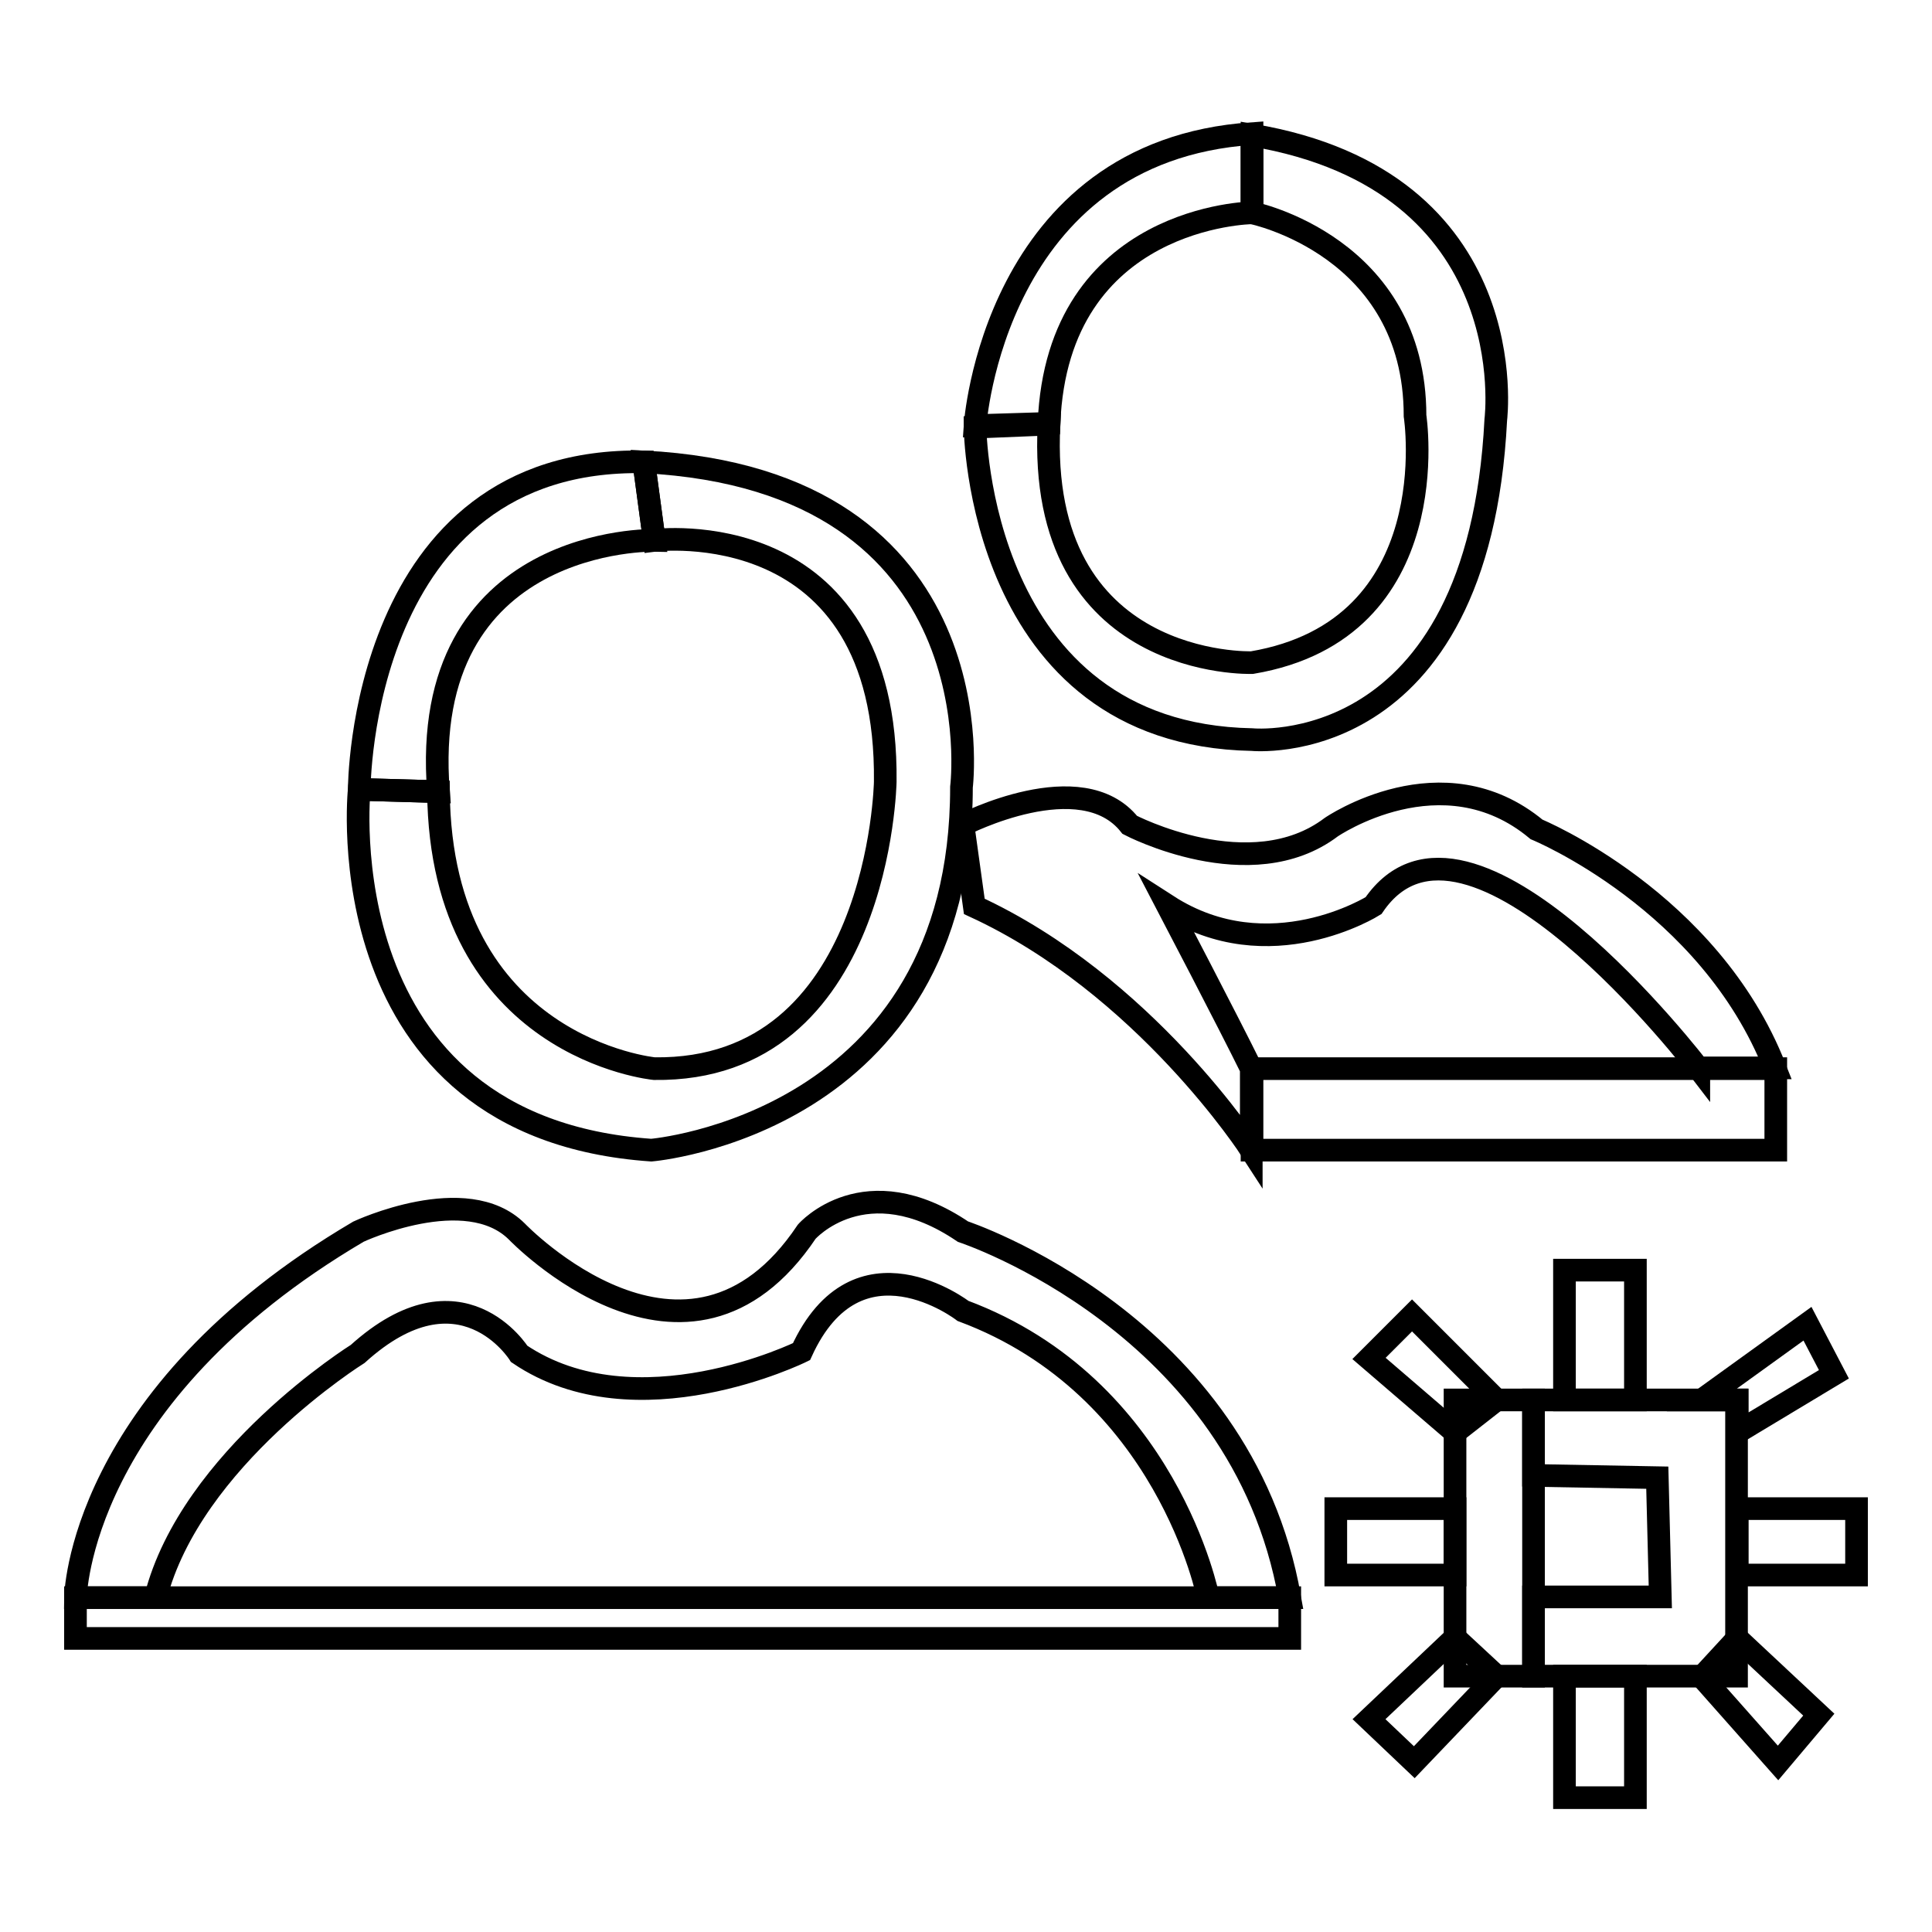
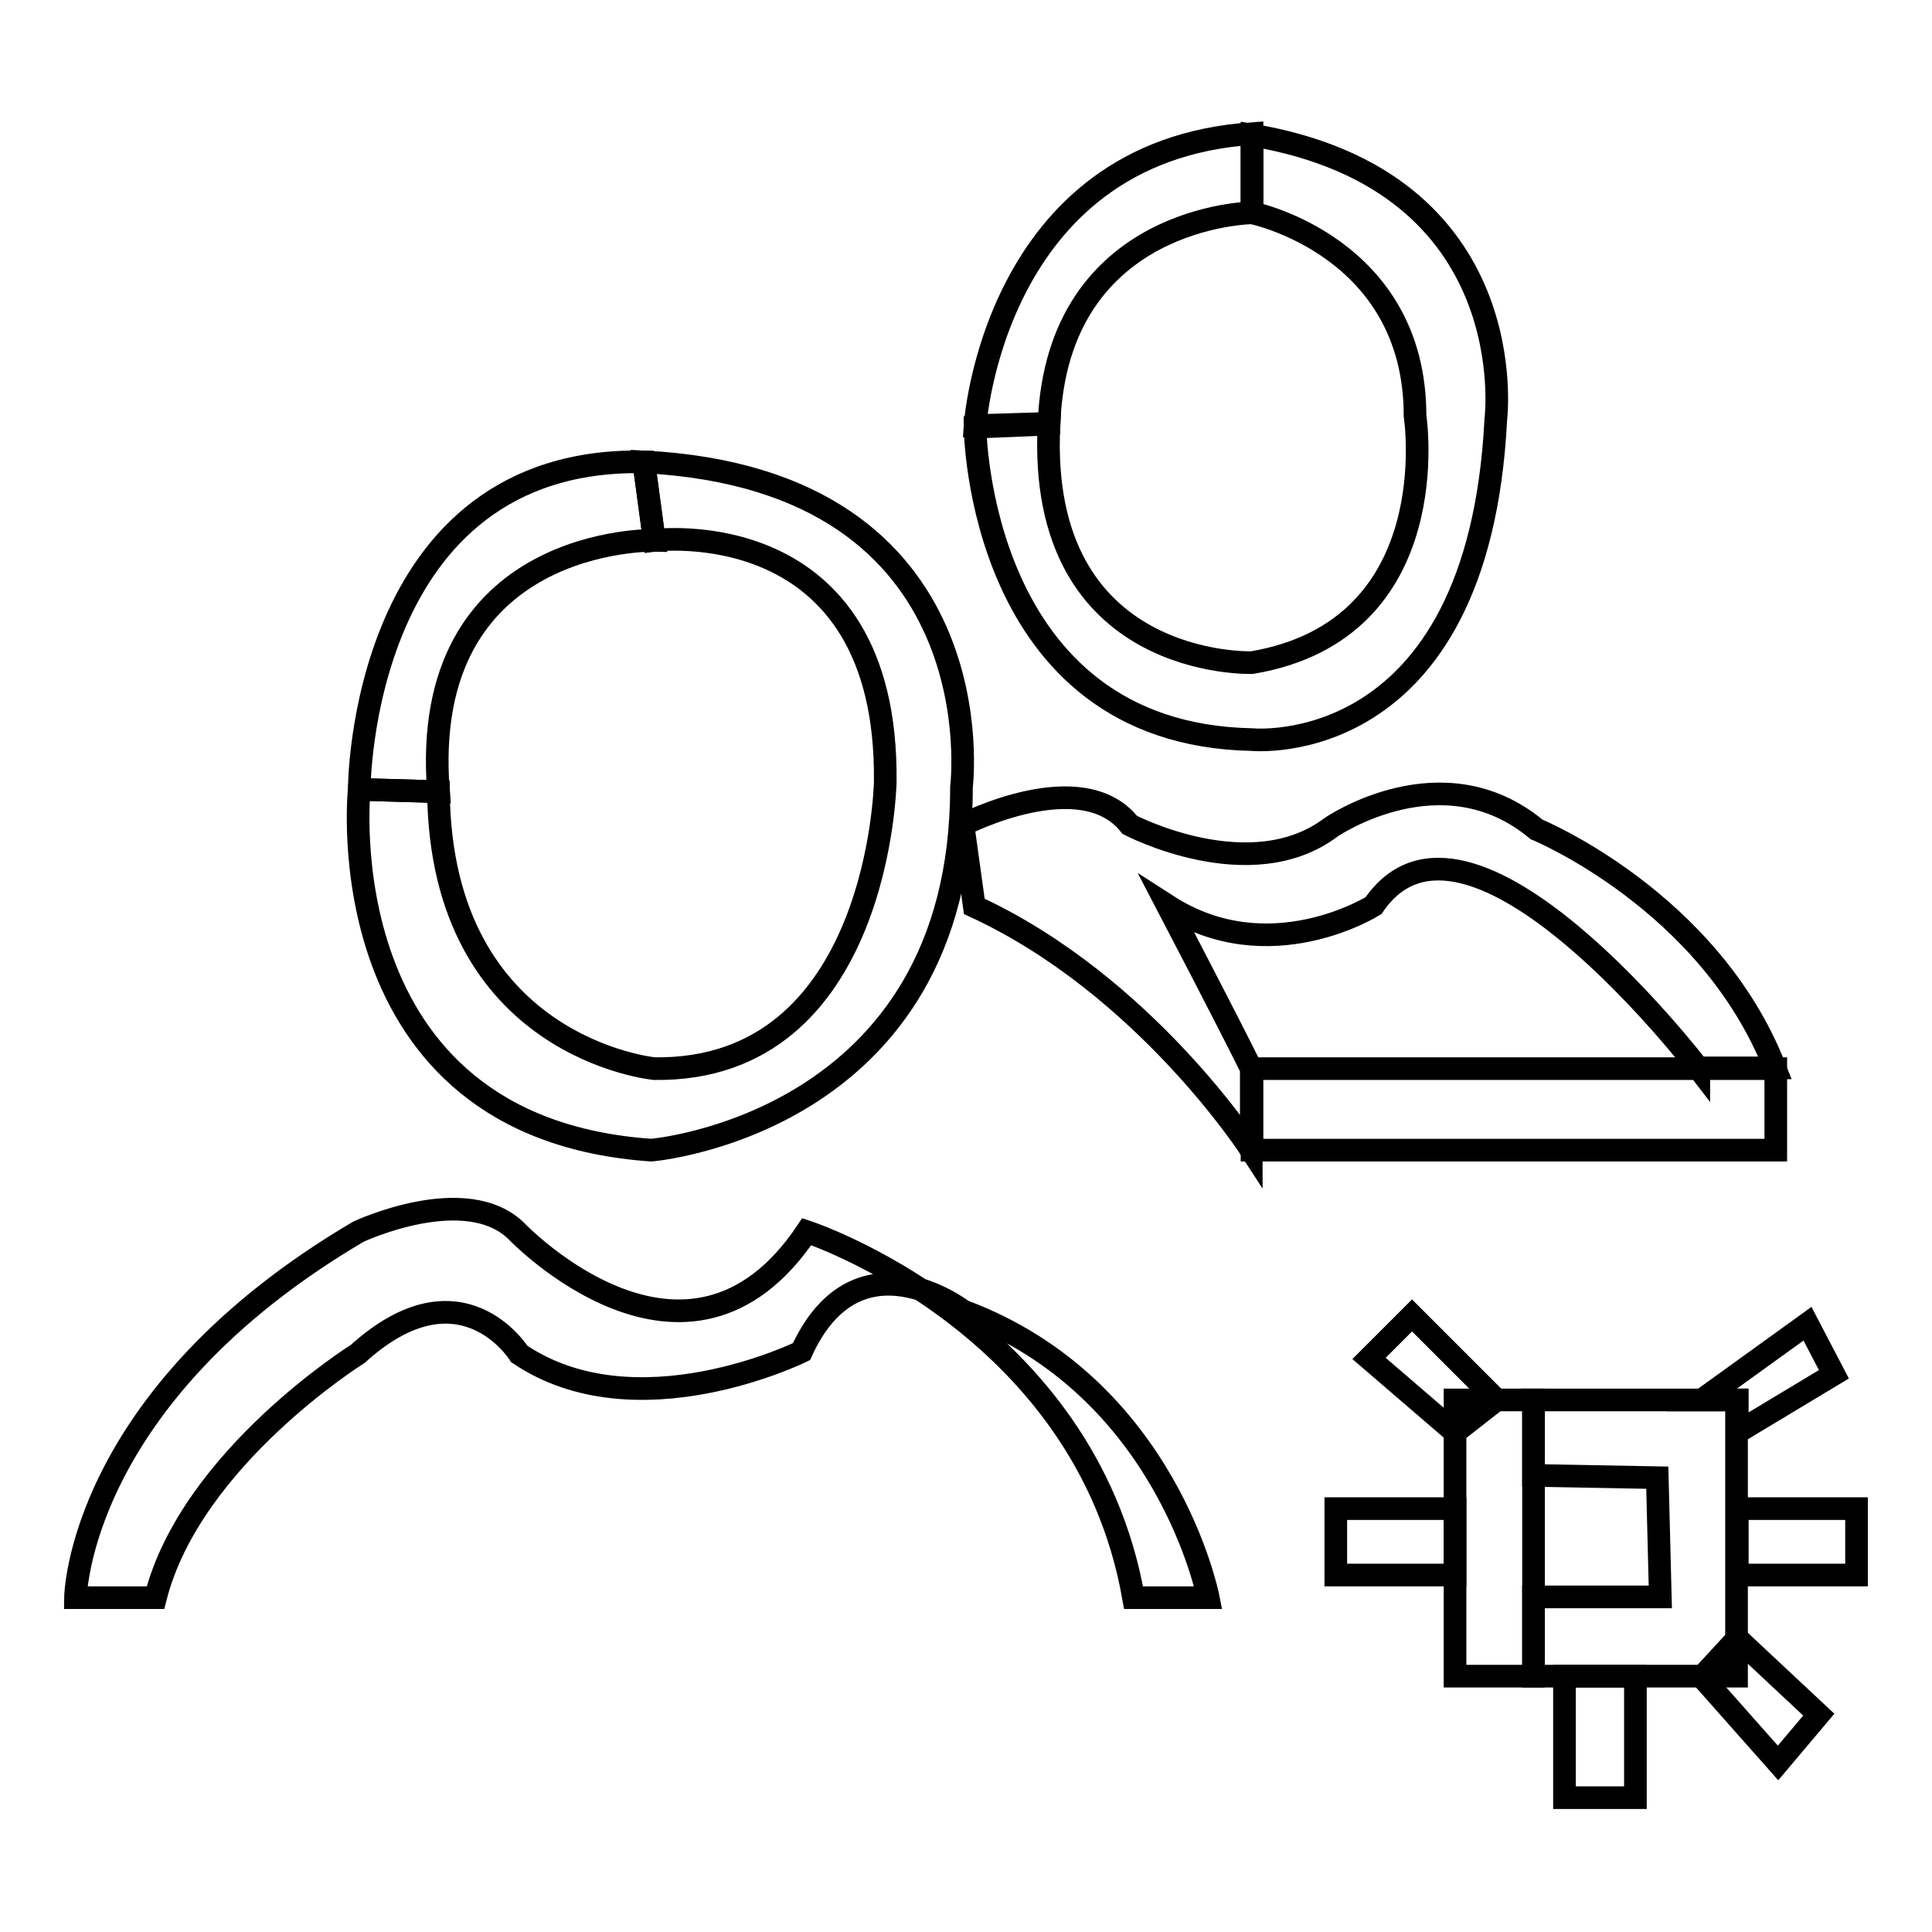
<svg xmlns="http://www.w3.org/2000/svg" version="1.1" x="0px" y="0px" viewBox="0 0 256 256" enable-background="new 0 0 256 256" xml:space="preserve">
  <g>
    <g>
      <path stroke-width="3" fill-opacity="0" stroke="#000000" d="M86.7,71.6c0,0,31-4,30.6,32c0,0-0.7,38.4-30.6,38c0,0-28.3-2.7-28.6-36.7l-10.5-0.3c0,0-4.7,44.8,38.7,47.8c0,0,41.1-3.4,41.1-48.1c0,0,5.1-40.7-42.1-43.1L86.7,71.6z" />
      <path stroke-width="3" fill-opacity="0" stroke="#000000" d="M86.7,71.6c0,0-31.3-0.7-28.6,33.3l-10.5-0.3c0,0,0-44.1,37.7-43.4L86.7,71.6z" />
-       <path stroke-width="3" fill-opacity="0" stroke="#000000" d="M160.1,211.7c0,0-5.4-27.9-32.5-38c0,0-14-10.8-21.4,5.4c0,0-21.9,10.8-37.4,0.3c0,0-7.7-12.4-21.4,0c0,0-22.1,13.8-26.8,32.3H10c0,0,0.3-26.6,37.5-48.5c0,0,14.3-6.7,21,0c0,0,22.6,23.6,38.4,0c0,0,7.7-8.8,20.7,0c0,0,36.9,12.1,43.3,48.5H160.1L160.1,211.7z" />
-       <path stroke-width="3" fill-opacity="0" stroke="#000000" d="M10,211.7h160.9v5.4H10V211.7L10,211.7z" />
+       <path stroke-width="3" fill-opacity="0" stroke="#000000" d="M160.1,211.7c0,0-5.4-27.9-32.5-38c0,0-14-10.8-21.4,5.4c0,0-21.9,10.8-37.4,0.3c0,0-7.7-12.4-21.4,0c0,0-22.1,13.8-26.8,32.3H10c0,0,0.3-26.6,37.5-48.5c0,0,14.3-6.7,21,0c0,0,22.6,23.6,38.4,0c0,0,36.9,12.1,43.3,48.5H160.1L160.1,211.7z" />
      <path stroke-width="3" fill-opacity="0" stroke="#000000" d="M165.9,28.2c0,0,21.6,4.4,21.6,26.9c0,0,4.4,28.3-21.6,32.7c0,0-28.6,1-26.9-31.6l-9.8,0.4c0,0,0.3,40.7,36.7,41.4c0,0,30,3,32.3-42.4c0,0,4-31.6-32.3-37.7L165.9,28.2L165.9,28.2z" />
      <path stroke-width="3" fill-opacity="0" stroke="#000000" d="M165.9,28.2c0,0-25.8,0.3-26.9,27.9l-9.8,0.3c0,0,2.4-36.4,36.7-38.7L165.9,28.2L165.9,28.2z" />
      <path stroke-width="3" fill-opacity="0" stroke="#000000" d="M225.1,141.6c0,0-30.6-40-43.1-21.6c0,0-13.8,8.7-27.3,0c0,0,8.1,15.5,11.1,21.6v10.8c0,0-14.1-21.9-36.7-32.3l-1.5-10.8c0,0,15.7-8.1,22.1,0c0,0,16,8.4,26.7,0.3c0,0,14.7-10.1,27.2,0.3c0,0,22.9,9.4,31.6,31.6H225.1L225.1,141.6z" />
      <path stroke-width="3" fill-opacity="0" stroke="#000000" d="M165.9,141.6h69.4v10.8h-69.4V141.6L165.9,141.6z" />
      <path stroke-width="3" fill-opacity="0" stroke="#000000" d="M203.2,195.5v-10h26.9v36.6h-26.9v-10.5h16.8l-0.4-15.8L203.2,195.5z" />
      <path stroke-width="3" fill-opacity="0" stroke="#000000" d="M192.8,185.5h10.4v36.6h-10.4V185.5L192.8,185.5z" />
-       <path stroke-width="3" fill-opacity="0" stroke="#000000" d="M207.3,185.5v-17.2h9.4v17.2H207.3z" />
      <path stroke-width="3" fill-opacity="0" stroke="#000000" d="M230.2,199.9H246v8.8h-15.8V199.9z" />
      <path stroke-width="3" fill-opacity="0" stroke="#000000" d="M230.2,217.1l10.8,10.1l-5.4,6.4l-10.1-11.4L230.2,217.1z" />
      <path stroke-width="3" fill-opacity="0" stroke="#000000" d="M216.7,222.1v16.1h-9.4v-16.1H216.7z" />
-       <path stroke-width="3" fill-opacity="0" stroke="#000000" d="M198.3,222.1l-10.9,11.4l-6-5.7l11.4-10.8L198.3,222.1z" />
      <path stroke-width="3" fill-opacity="0" stroke="#000000" d="M192.8,208.7H177v-8.8h15.8V208.7z" />
      <path stroke-width="3" fill-opacity="0" stroke="#000000" d="M192.8,189.8l-11.4-9.8l5.7-5.7l11.2,11.2L192.8,189.8z" />
      <path stroke-width="3" fill-opacity="0" stroke="#000000" d="M225.5,185.5h4.7v4.3l12.8-7.7l-3.5-6.7L225.5,185.5z" />
    </g>
  </g>
</svg>